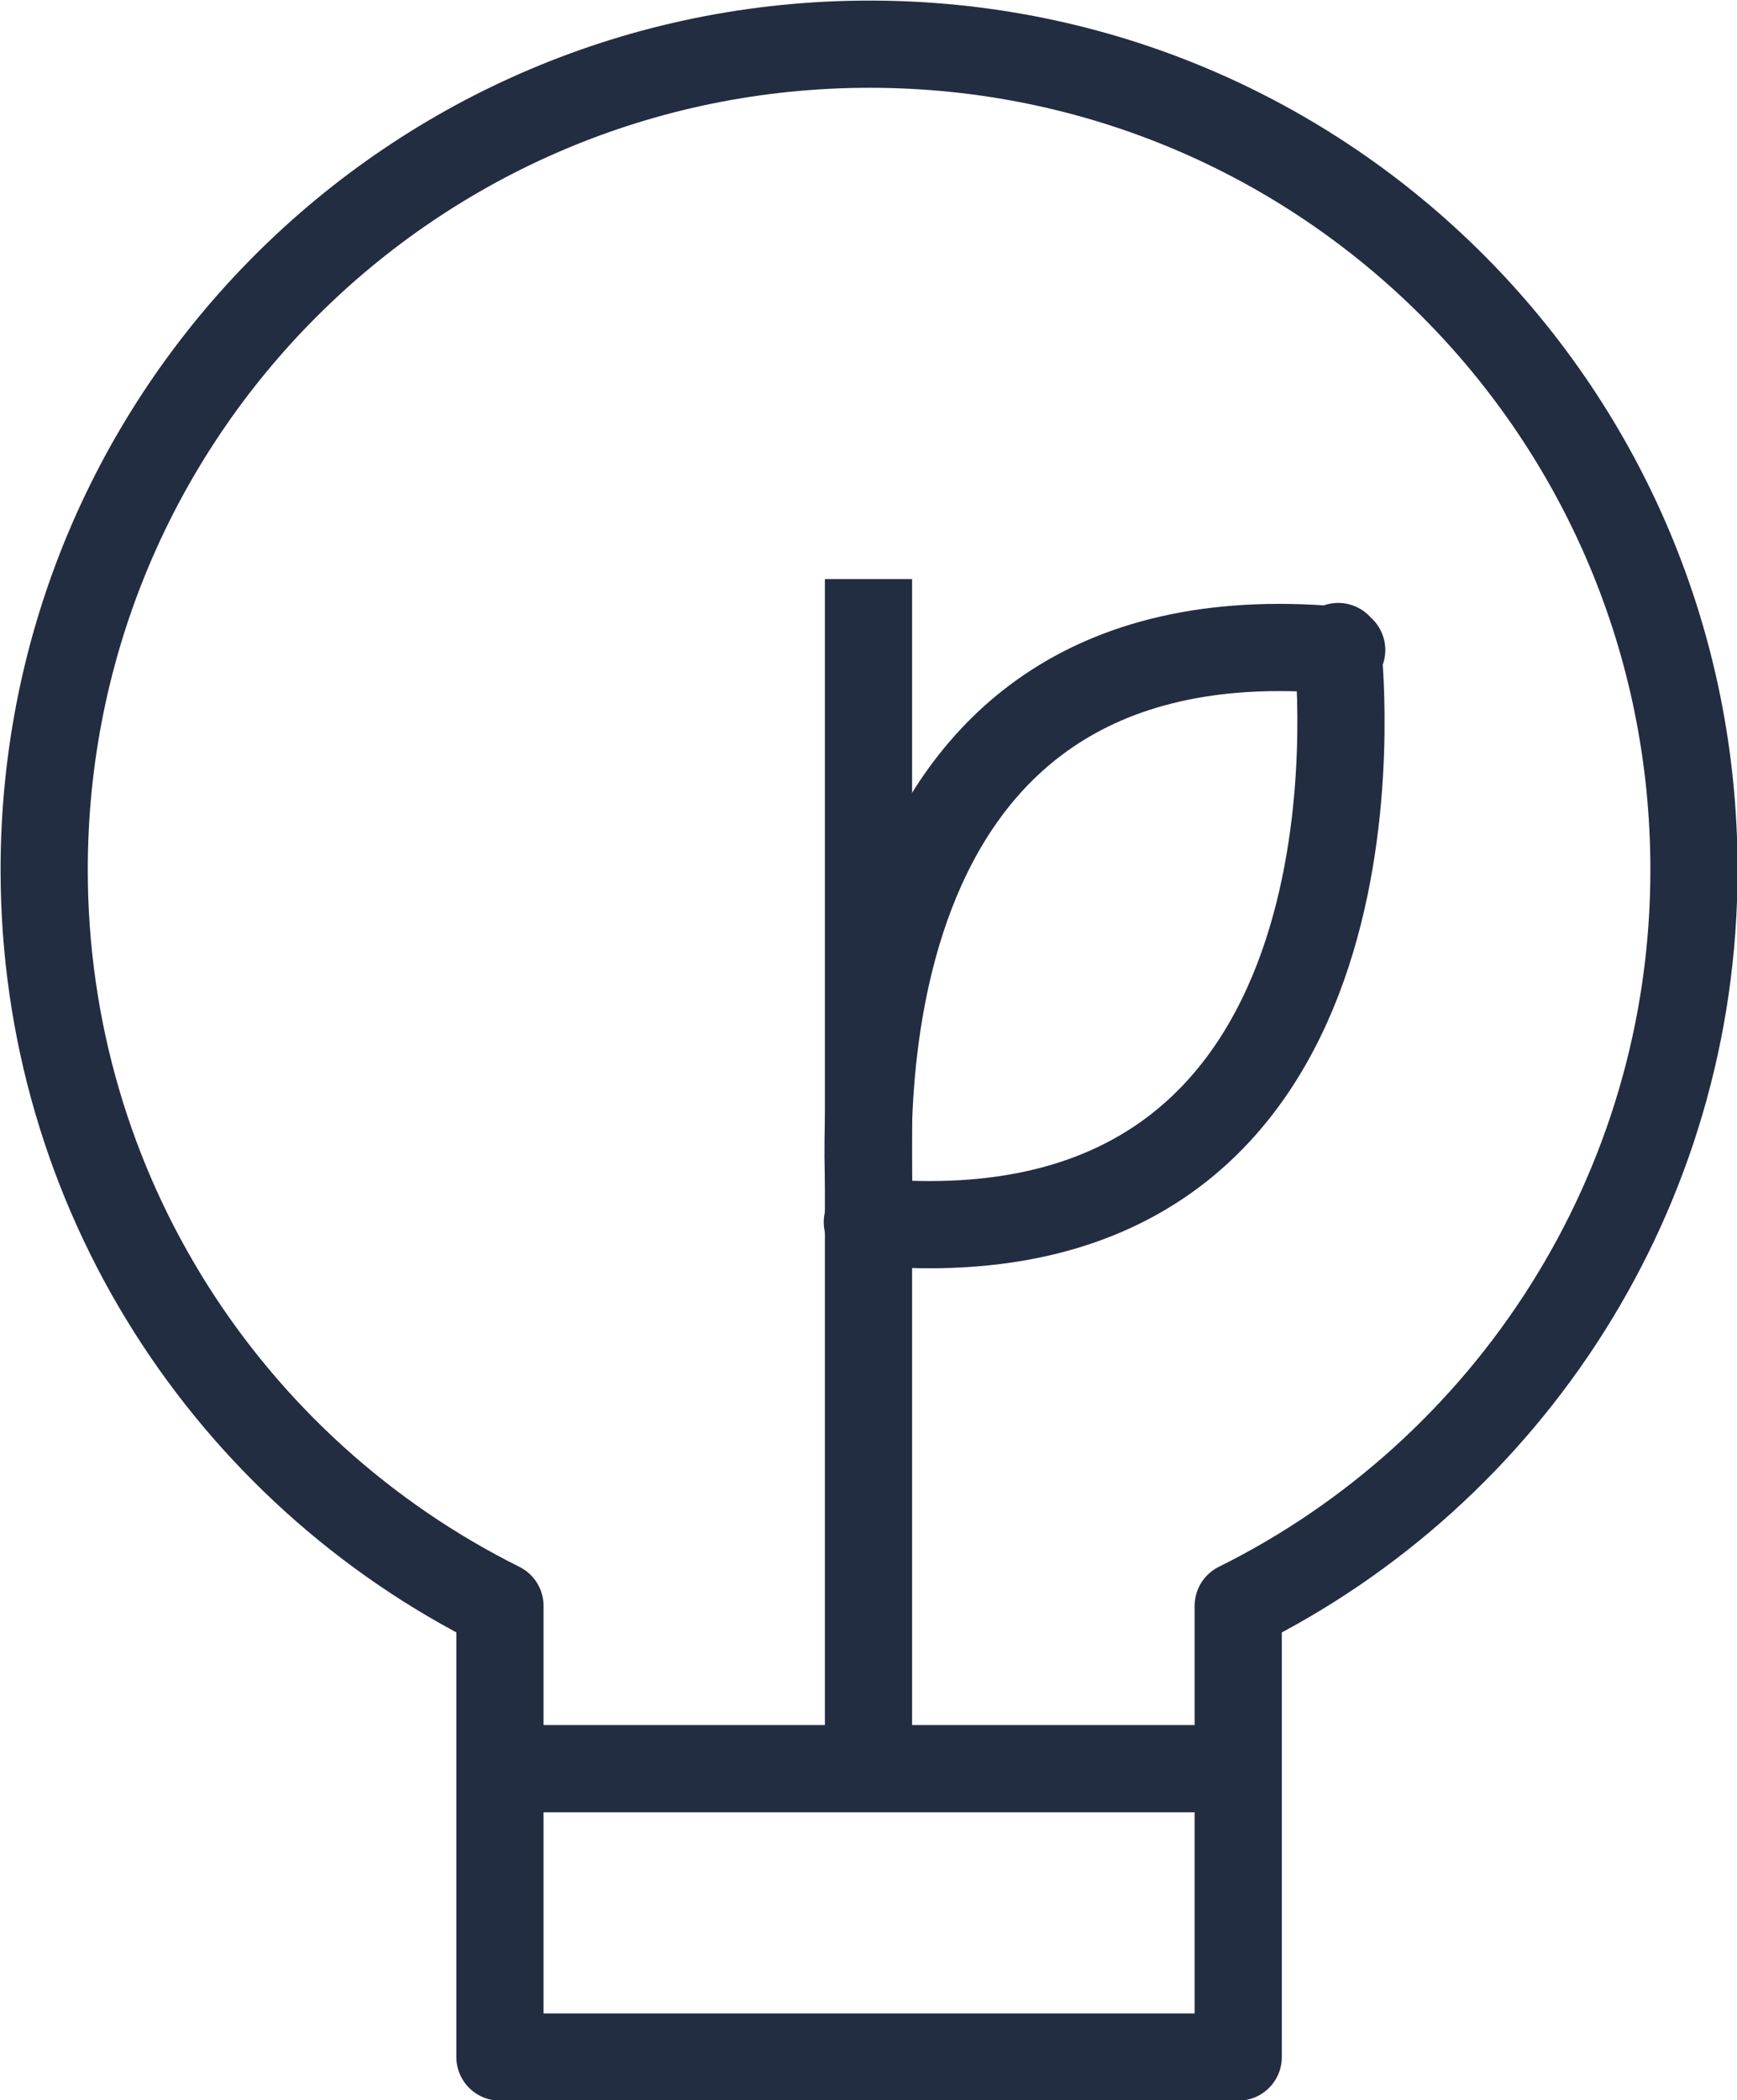
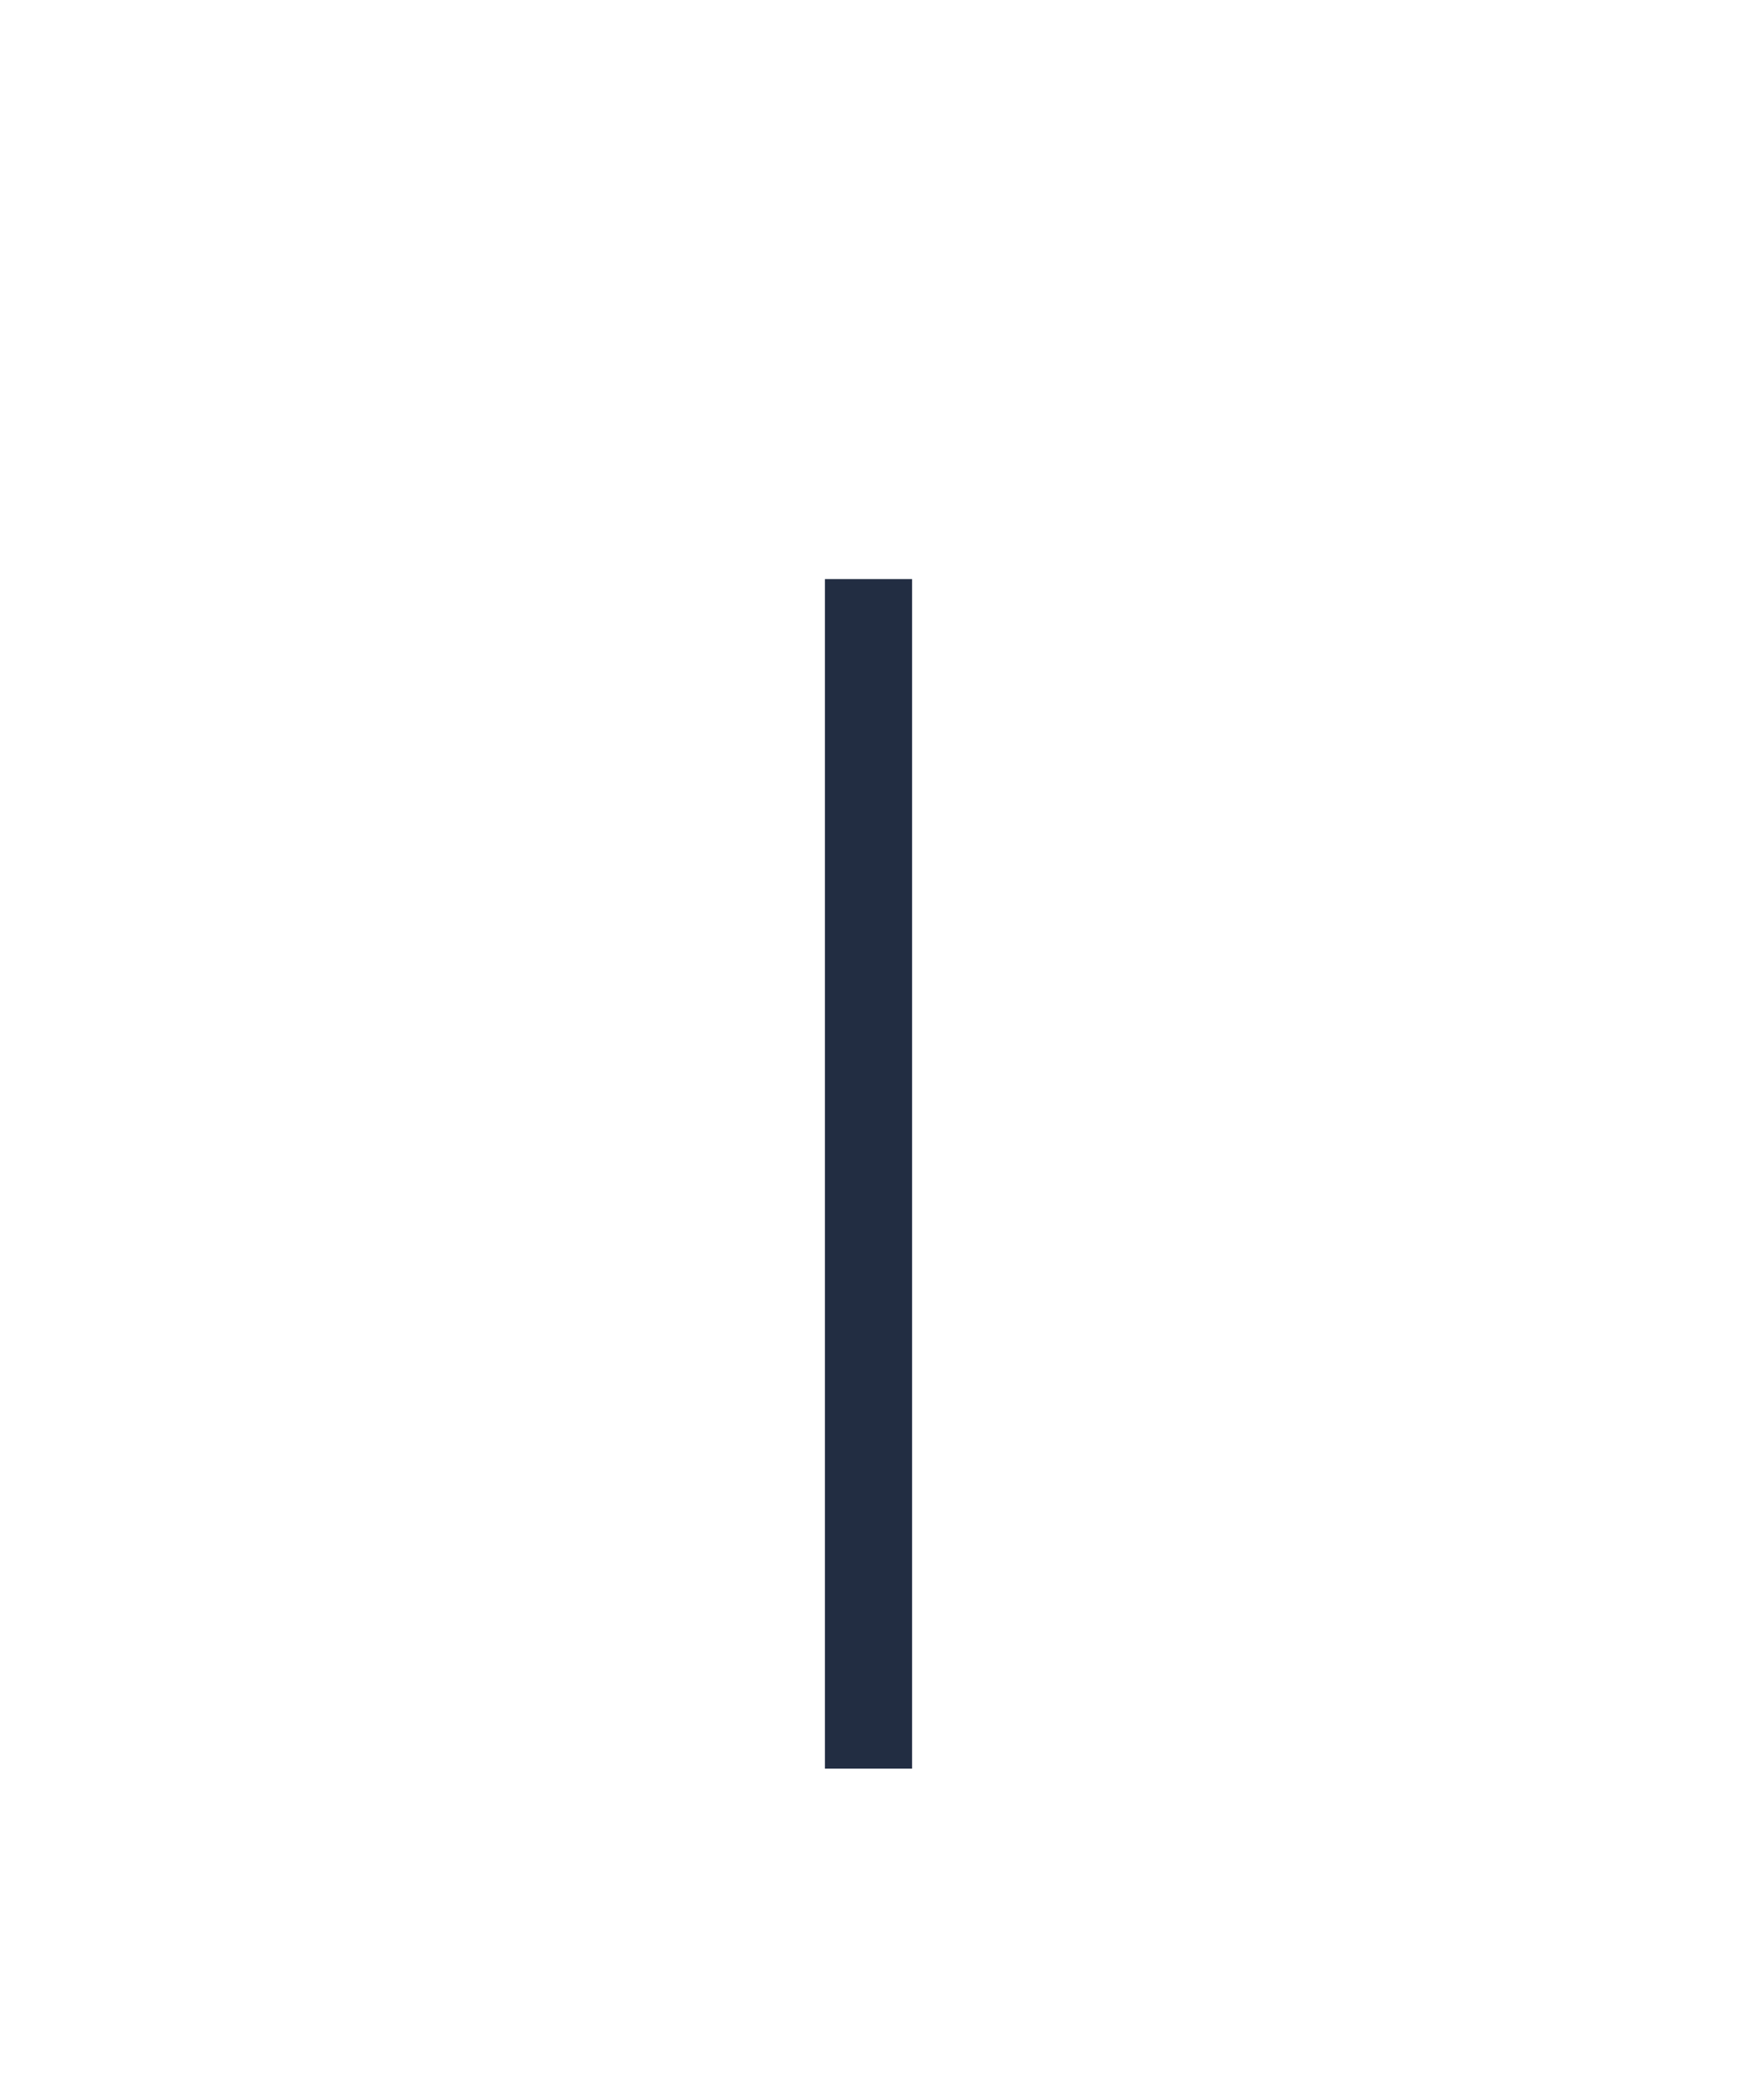
<svg xmlns="http://www.w3.org/2000/svg" id="Ebene_1" data-name="Ebene 1" viewBox="0 0 14.94 18.06">
  <defs>
    <style>
      .cls-1 {
        stroke-linecap: square;
        stroke-linejoin: round;
      }

      .cls-1, .cls-2 {
        fill: none;
        stroke: #222d42;
        stroke-width: .75px;
      }

      .cls-2 {
        stroke-miterlimit: 10;
      }
    </style>
  </defs>
-   <line class="cls-2" x1="4.29" y1="15.21" x2="10.65" y2="15.21" />
  <polyline class="cls-2" points="7.47 4.98 7.47 10.1 7.47 15.21" />
-   <path class="cls-1" d="M11.54,5.59s-.02,0-.03,0c0,0,0-.03,0-.03l-.02.03c-4.36-.38-4.05,4.32-4,4.89l-.03.03s.02,0,.03,0c0,0,0,.03,0,.03l.02-.03c4.36.38,4.05-4.32,4-4.89l.03-.03Z" />
-   <path class="cls-1" d="M14.57,7.48c0,2.77-1.6,5.18-3.92,6.33v3.88h-6.35v-3.88C1.97,12.65.38,10.25.38,7.48.38,3.56,3.55.38,7.48.38s7.09,3.18,7.09,7.1Z" />
</svg>